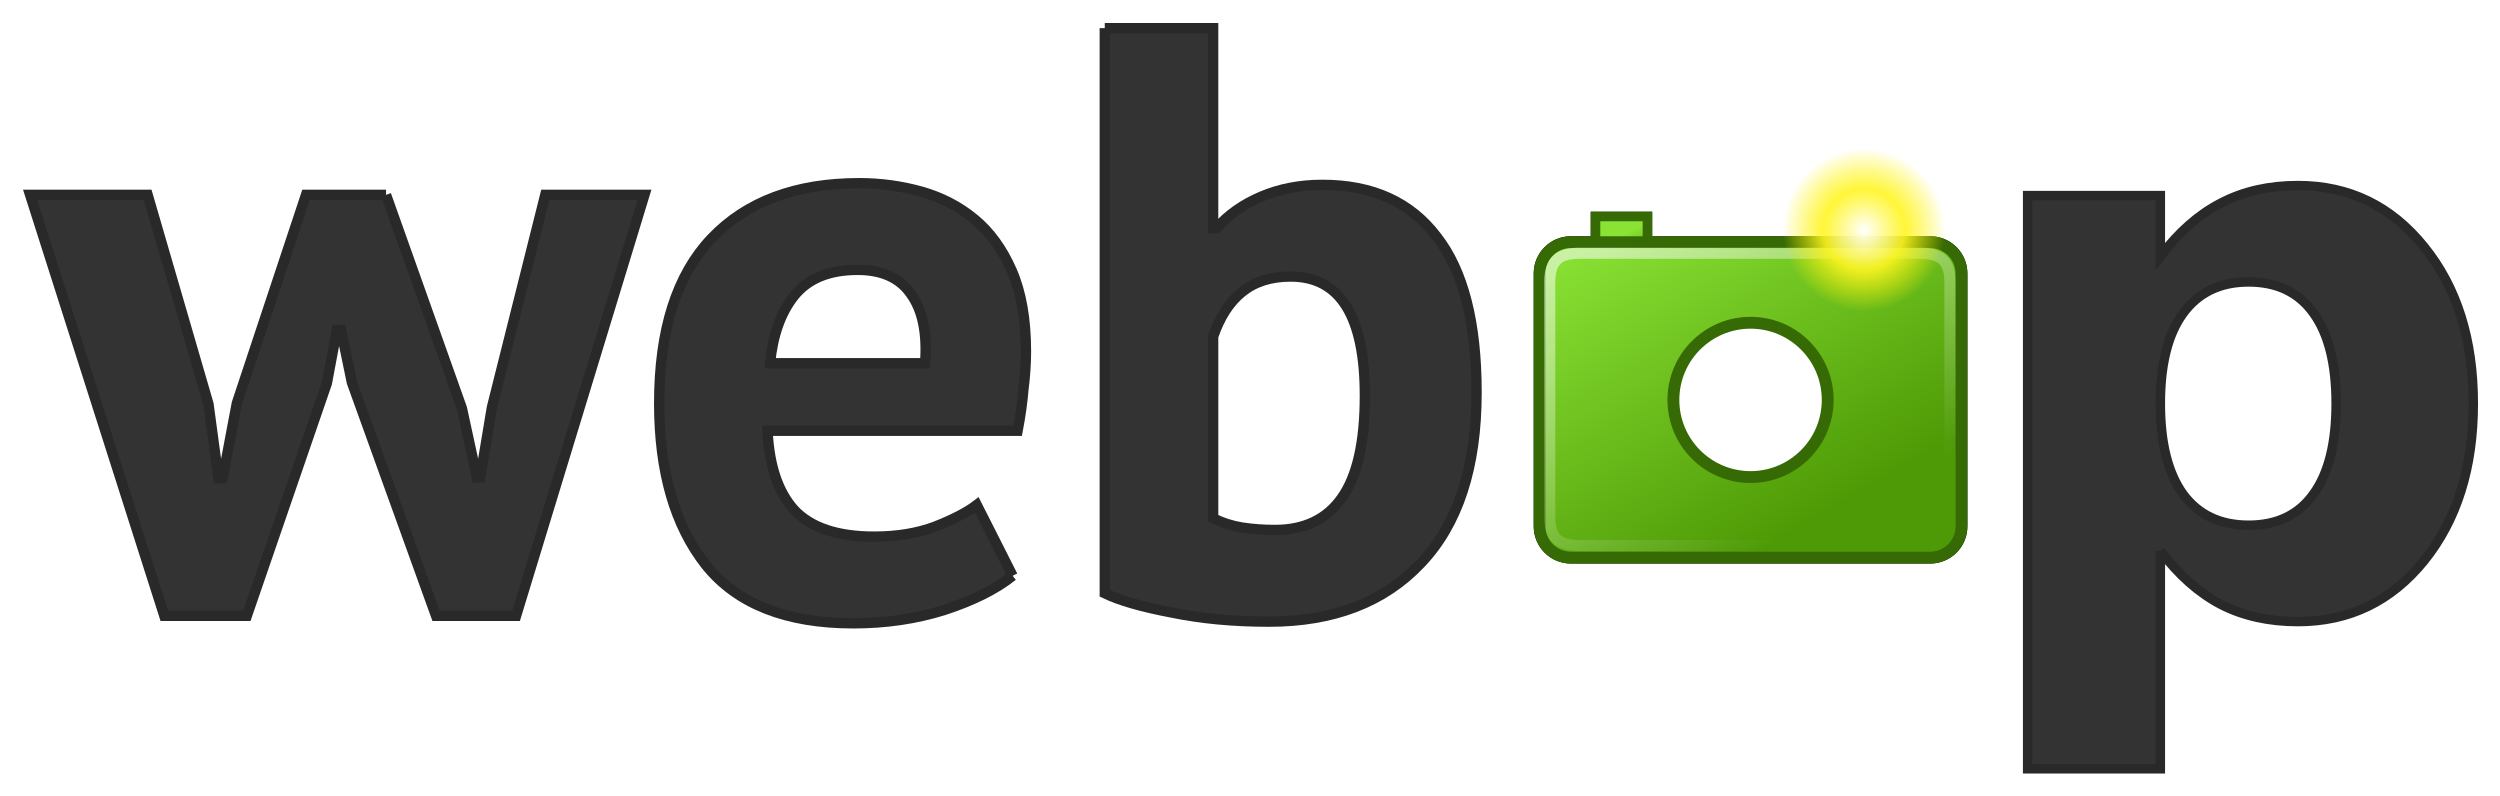
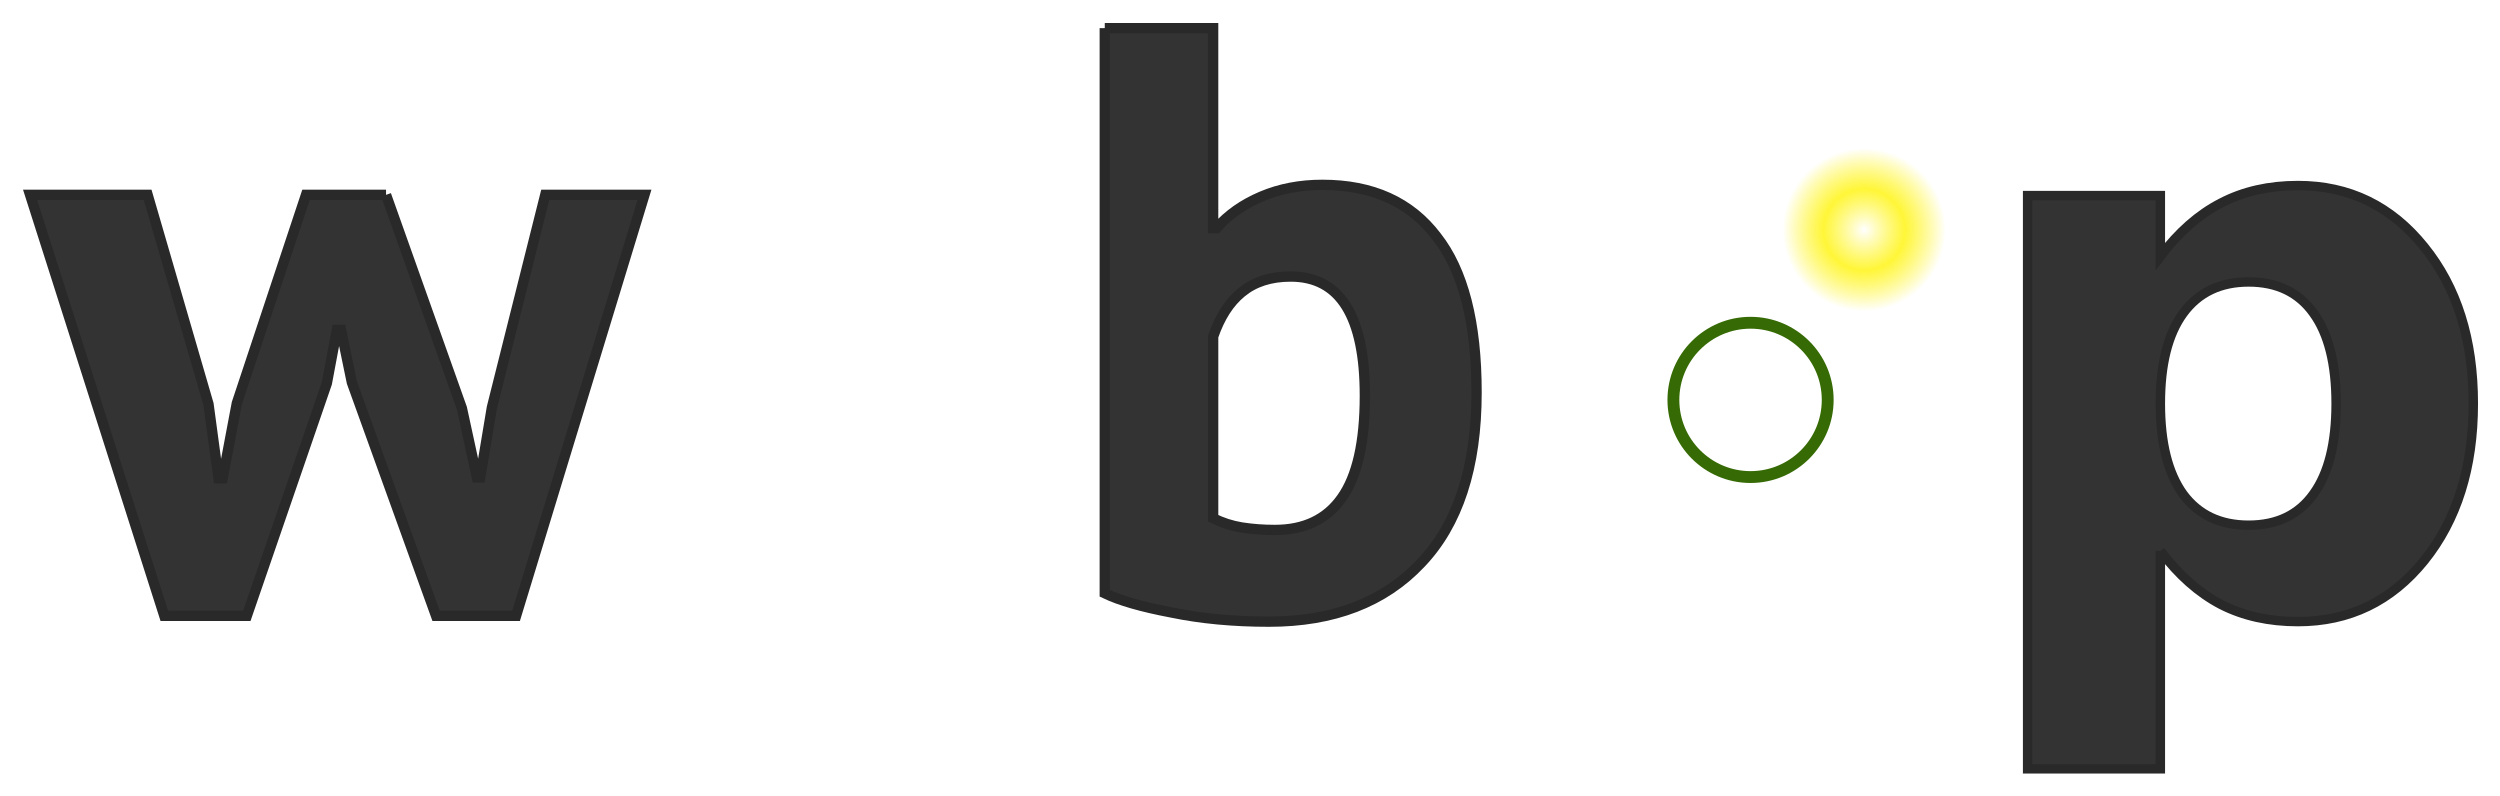
<svg xmlns="http://www.w3.org/2000/svg" xmlns:xlink="http://www.w3.org/1999/xlink" y="0" x="0" version="1.1" id="svg3310" height="173.07" width="543.43">
  <defs id="defs3312">
    <linearGradient id="linearGradient3600">
      <stop id="stop3602" offset="0" style="stop-color:#8ae234;stop-opacity:1;" />
      <stop id="stop3604" offset="1" style="stop-color:#4e9a06;stop-opacity:1;" />
    </linearGradient>
    <linearGradient id="linearGradient3632">
      <stop id="stop3634" offset="0" style="stop-color:#ffffff;stop-opacity:0.549;" />
      <stop id="stop3636" offset="1" style="stop-color:#ffffff;stop-opacity:0;" />
    </linearGradient>
    <linearGradient id="linearGradient3600-9">
      <stop id="stop3602-7" offset="0" style="stop-color:#8ae234;stop-opacity:1;" />
      <stop id="stop3604-1" offset="1" style="stop-color:#4e9a06;stop-opacity:1;" />
    </linearGradient>
    <linearGradient id="linearGradient3632-5">
      <stop id="stop3634-7" offset="0" style="stop-color:#ffffff;stop-opacity:0.549;" />
      <stop id="stop3636-2" offset="1" style="stop-color:#ffffff;stop-opacity:0;" />
    </linearGradient>
    <filter color-interpolation-filters="sRGB" height="1.335" y="-0.168" width="1.337" x="-0.168" id="filter4561">
      <feGaussianBlur id="feGaussianBlur4563" stdDeviation="0.63" />
    </filter>
    <filter color-interpolation-filters="sRGB" id="filter4515">
      <feGaussianBlur id="feGaussianBlur4517" stdDeviation="1.275" />
    </filter>
    <linearGradient id="linearGradient3600-6">
      <stop id="stop3602-8" offset="0" style="stop-color:#8ae234;stop-opacity:1;" />
      <stop id="stop3604-5" offset="1" style="stop-color:#4e9a06;stop-opacity:1;" />
    </linearGradient>
    <linearGradient id="linearGradient3632-57">
      <stop id="stop3634-2" offset="0" style="stop-color:#ffffff;stop-opacity:0.549;" />
      <stop id="stop3636-8" offset="1" style="stop-color:#ffffff;stop-opacity:0;" />
    </linearGradient>
    <linearGradient id="linearGradient12512">
      <stop id="stop12513" offset="0" style="stop-color:#ffffff;stop-opacity:1;" />
      <stop id="stop12517" offset="0.5" style="stop-color:#fff520;stop-opacity:0.891;" />
      <stop id="stop12514" offset="1" style="stop-color:#fff300;stop-opacity:0;" />
    </linearGradient>
    <linearGradient y2="203.072" x2="97.325" y1="197.061" x1="94.473" gradientTransform="translate(-2.922,6.714)" gradientUnits="userSpaceOnUse" id="linearGradient3301" xlink:href="#linearGradient3600-6" />
    <linearGradient y2="252.588" x2="116.783" y1="198.703" x1="85.672" gradientTransform="translate(-2.922,6.714)" gradientUnits="userSpaceOnUse" id="linearGradient3303" xlink:href="#linearGradient3600-6" />
    <linearGradient y2="370.314" x2="121.945" y1="313.233" x1="93.082" gradientTransform="matrix(0.949,0,0,0.926,0.089,-84.934)" gradientUnits="userSpaceOnUse" id="linearGradient3305" xlink:href="#linearGradient3632-57" />
    <radialGradient r="14.375" fy="125" fx="55" cy="125" cx="55" gradientUnits="userSpaceOnUse" id="radialGradient3307" xlink:href="#linearGradient12512" />
  </defs>
  <g transform="translate(-88.281,-73.781)" id="layer1">
    <g transform="matrix(0.911,0,0,0.911,47.247,18.227)" id="text3277" style="font-size:181.199px;font-style:normal;font-variant:normal;font-weight:bold;font-stretch:normal;text-align:start;line-height:125%;letter-spacing:0px;word-spacing:0px;writing-mode:lr-tb;text-anchor:start;fill:#333333;fill-opacity:1;stroke:#292929;stroke-width:2.245;stroke-miterlimit:4;stroke-opacity:1;font-family:Istok Web;-inkscape-font-specification:Istok Web Bold">
      <path id="path3310" d="m 560.521,192.403 0,52.024 -31.674,0 0,-136.784 31.674,0 0,14.51 c 4.365,-5.78 9.201,-10.027 14.51,-12.741 5.309,-2.772 11.413,-4.158 18.315,-4.158 12.21,1e-4 22.237,4.866 30.082,14.599 7.845,9.673 11.767,22.149 11.767,37.425 -1.2e-4,15.277 -3.923,27.782 -11.767,37.514 -7.845,9.673 -17.872,14.51 -30.082,14.51 -6.901,-1e-5 -13.006,-1.357 -18.315,-4.07 -5.309,-2.772 -10.145,-7.049 -14.51,-12.829 m 21.057,-64.145 c -6.783,8e-5 -12.003,2.507 -15.66,7.52 -3.598,4.955 -5.397,12.121 -5.397,21.5 -5e-5,9.379 1.799,16.575 5.397,21.588 3.657,4.955 8.877,7.432 15.66,7.432 6.783,3e-5 11.944,-2.477 15.483,-7.432 3.598,-4.955 5.397,-12.151 5.397,-21.588 -9e-5,-9.437 -1.799,-16.633 -5.397,-21.588 -3.539,-4.955 -8.7,-7.432 -15.483,-7.432" />
    </g>
    <g id="text3281" style="font-size:181.199px;font-style:normal;font-variant:normal;font-weight:bold;font-stretch:normal;text-align:start;line-height:125%;letter-spacing:0px;word-spacing:0px;writing-mode:lr-tb;text-anchor:start;fill:#333333;fill-opacity:1;stroke:#292929;stroke-width:2.245;stroke-miterlimit:4;stroke-opacity:1;font-family:PT Sans;-inkscape-font-specification:PT Sans Bold">
      <path id="path3313" style="line-height:125%;letter-spacing:0.495;font-family:PT Sans;-inkscape-font-specification:PT Sans Bold" d="m 172.194,116.137 16.489,46.387 3.262,15.04 0.725,0 2.537,-15.221 11.597,-46.206 21.563,0 -27.905,91.506 -17.395,0 -18.301,-50.736 -2.356,-11.416 -0.906,0 -2.174,11.597 -17.395,50.555 -17.939,0 -29.173,-91.506 25.549,0 13.228,45.481 2.174,16.127 0.906,0 3.08,-16.308 15.04,-45.3 17.395,0" />
-       <path id="path3315" style="line-height:125%;letter-spacing:0.495;font-family:PT Sans;-inkscape-font-specification:PT Sans Bold" d="m 308.396,198.945 c -3.624,2.899 -8.577,5.376 -14.858,7.429 -6.161,1.933 -12.744,2.899 -19.751,2.899 -14.617,-10e-6 -25.308,-4.228 -32.072,-12.684 -6.765,-8.577 -10.147,-20.294 -10.147,-35.153 -1e-5,-15.945 3.805,-27.905 11.416,-35.877 7.61,-7.973 18.301,-11.959 32.072,-11.959 4.59,1e-4 9.06,0.604 13.409,1.812 4.349,1.208 8.214,3.201 11.597,5.98 3.382,2.778 6.1,6.523 8.154,11.234 2.054,4.711 3.08,10.57 3.08,17.576 -8e-5,2.537 -0.181,5.255 -0.544,8.154 -0.242,2.899 -0.664,5.919 -1.268,9.06 l -54.36,0 c 0.362,7.61 2.295,13.348 5.798,17.214 3.624,3.866 9.422,5.798 17.395,5.798 4.953,2e-5 9.362,-0.725 13.228,-2.174 3.986,-1.57 7.006,-3.141 9.06,-4.711 l 7.792,15.402 m -33.703,-66.5 c -6.161,7e-5 -10.751,1.872 -13.771,5.617 -2.899,3.624 -4.651,8.516 -5.255,14.677 l 33.703,0 c 0.483,-6.523 -0.544,-11.536 -3.08,-15.04 -2.416,-3.503 -6.282,-5.255 -11.597,-5.255" />
      <path id="path3317" style="line-height:125%;letter-spacing:0.495;font-family:PT Sans;-inkscape-font-specification:PT Sans Bold" d="m 328.426,79.897 23.556,0 0,43.488 0.725,0 c 2.537,-2.899 5.798,-5.194 9.785,-6.886 3.986,-1.691 8.396,-2.537 13.228,-2.537 10.872,9e-5 19.147,3.745 24.824,11.234 5.798,7.369 8.697,18.664 8.698,33.884 -9e-5,16.308 -4.047,28.69 -12.14,37.146 -7.973,8.456 -18.966,12.684 -32.978,12.684 -7.731,0 -14.798,-0.664 -21.2,-1.993 -6.402,-1.208 -11.234,-2.597 -14.496,-4.168 l 0,-122.853 m 40.407,53.997 c -4.349,7e-5 -7.912,1.148 -10.691,3.443 -2.658,2.174 -4.711,5.376 -6.161,9.604 l 0,39.501 c 1.933,0.966 3.986,1.631 6.161,1.993 2.295,0.362 4.711,0.544 7.248,0.544 6.402,1e-5 11.234,-2.295 14.496,-6.886 3.382,-4.711 5.074,-12.14 5.074,-22.287 -7e-5,-17.274 -5.376,-25.911 -16.127,-25.911" />
    </g>
    <g id="g3285" transform="matrix(1.257,0,0,1.257,324.315,-130.525)">
-       <path id="path3287" d="m 88.134,199.972 8.979,0 0,9.022 -8.979,0 z" style="fill:#000000;fill-opacity:1;fill-rule:evenodd;stroke:#000000;stroke-width:1.651;stroke-linecap:butt;stroke-linejoin:miter;stroke-miterlimit:4;stroke-opacity:1;stroke-dasharray:none;filter:url(#filter4561)" />
-       <path id="path3289" d="m 83.888,204.412 62.115,0 c 3.001,0 5.417,2.416 5.417,5.417 l 0,43.72 c 0,3.001 -2.416,5.417 -5.417,5.417 l -62.115,0 c -3.001,0 -5.417,-2.416 -5.417,-5.417 l 0,-43.72 c 0,-3.001 2.416,-5.417 5.417,-5.417 z" style="fill:#000000;fill-opacity:1;fill-rule:evenodd;stroke:#000000;stroke-width:2.051;stroke-linecap:butt;stroke-linejoin:miter;stroke-miterlimit:4;stroke-opacity:1;stroke-dasharray:none;filter:url(#filter4515)" />
-       <path style="fill:url(#linearGradient3301);fill-opacity:1;fill-rule:evenodd;stroke:#366a04;stroke-width:1.651;stroke-linecap:butt;stroke-linejoin:miter;stroke-miterlimit:4;stroke-opacity:1;stroke-dasharray:none" d="m 88.134,199.972 8.979,0 0,9.022 -8.979,0 z" id="path3291" />
-       <path style="fill:url(#linearGradient3303);fill-opacity:1;fill-rule:evenodd;stroke:#366a04;stroke-width:2.051;stroke-linecap:butt;stroke-linejoin:miter;stroke-miterlimit:4;stroke-opacity:1;stroke-dasharray:none" d="m 83.888,204.412 62.115,0 c 3.001,0 5.417,2.416 5.417,5.417 l 0,43.72 c 0,3.001 -2.416,5.417 -5.417,5.417 l -62.115,0 c -3.001,0 -5.417,-2.416 -5.417,-5.417 l 0,-43.72 c 0,-3.001 2.416,-5.417 5.417,-5.417 z" id="path3293" />
      <path style="fill:#ffffff;fill-opacity:1;stroke:#366a04;stroke-width:2.051;stroke-miterlimit:4;stroke-opacity:1;stroke-dasharray:none" d="m 128.288,231.689 c 0,7.369 -5.974,13.342 -13.342,13.342 -7.369,0 -13.342,-5.974 -13.342,-13.342 0,-7.369 5.974,-13.342 13.342,-13.342 7.369,0 13.342,5.974 13.342,13.342 z" id="path3295" />
      <path id="path3297" d="m 85.36,206.332 58.924,0 c 3.847,0 5.139,1.613 5.139,5.018 l 0,40.502 c 0,3.405 -1.417,5.018 -5.139,5.018 l -58.924,0 c -3.847,0 -5.139,-1.488 -5.139,-5.018 l 0,-40.502 c 0,-3.78 1.667,-5.018 5.139,-5.018 z" style="fill:none;stroke:url(#linearGradient3305);stroke-width:1.923;stroke-linecap:butt;stroke-linejoin:round;stroke-miterlimit:4;stroke-opacity:1;stroke-dasharray:none" />
      <path style="color:#000000;fill:url(#radialGradient3307);fill-opacity:1;fill-rule:nonzero;stroke:none;stroke-width:1.25;marker:none;visibility:visible;display:block" id="path3299" d="M 69.375,125 A 14.375,14.375 0 0 1 55,139.375 14.375,14.375 0 0 1 40.625,125 14.375,14.375 0 0 1 55,110.625 14.375,14.375 0 0 1 69.375,125 Z" transform="matrix(0.98,0,0,0.98,80.696,79.778)" />
    </g>
  </g>
</svg>